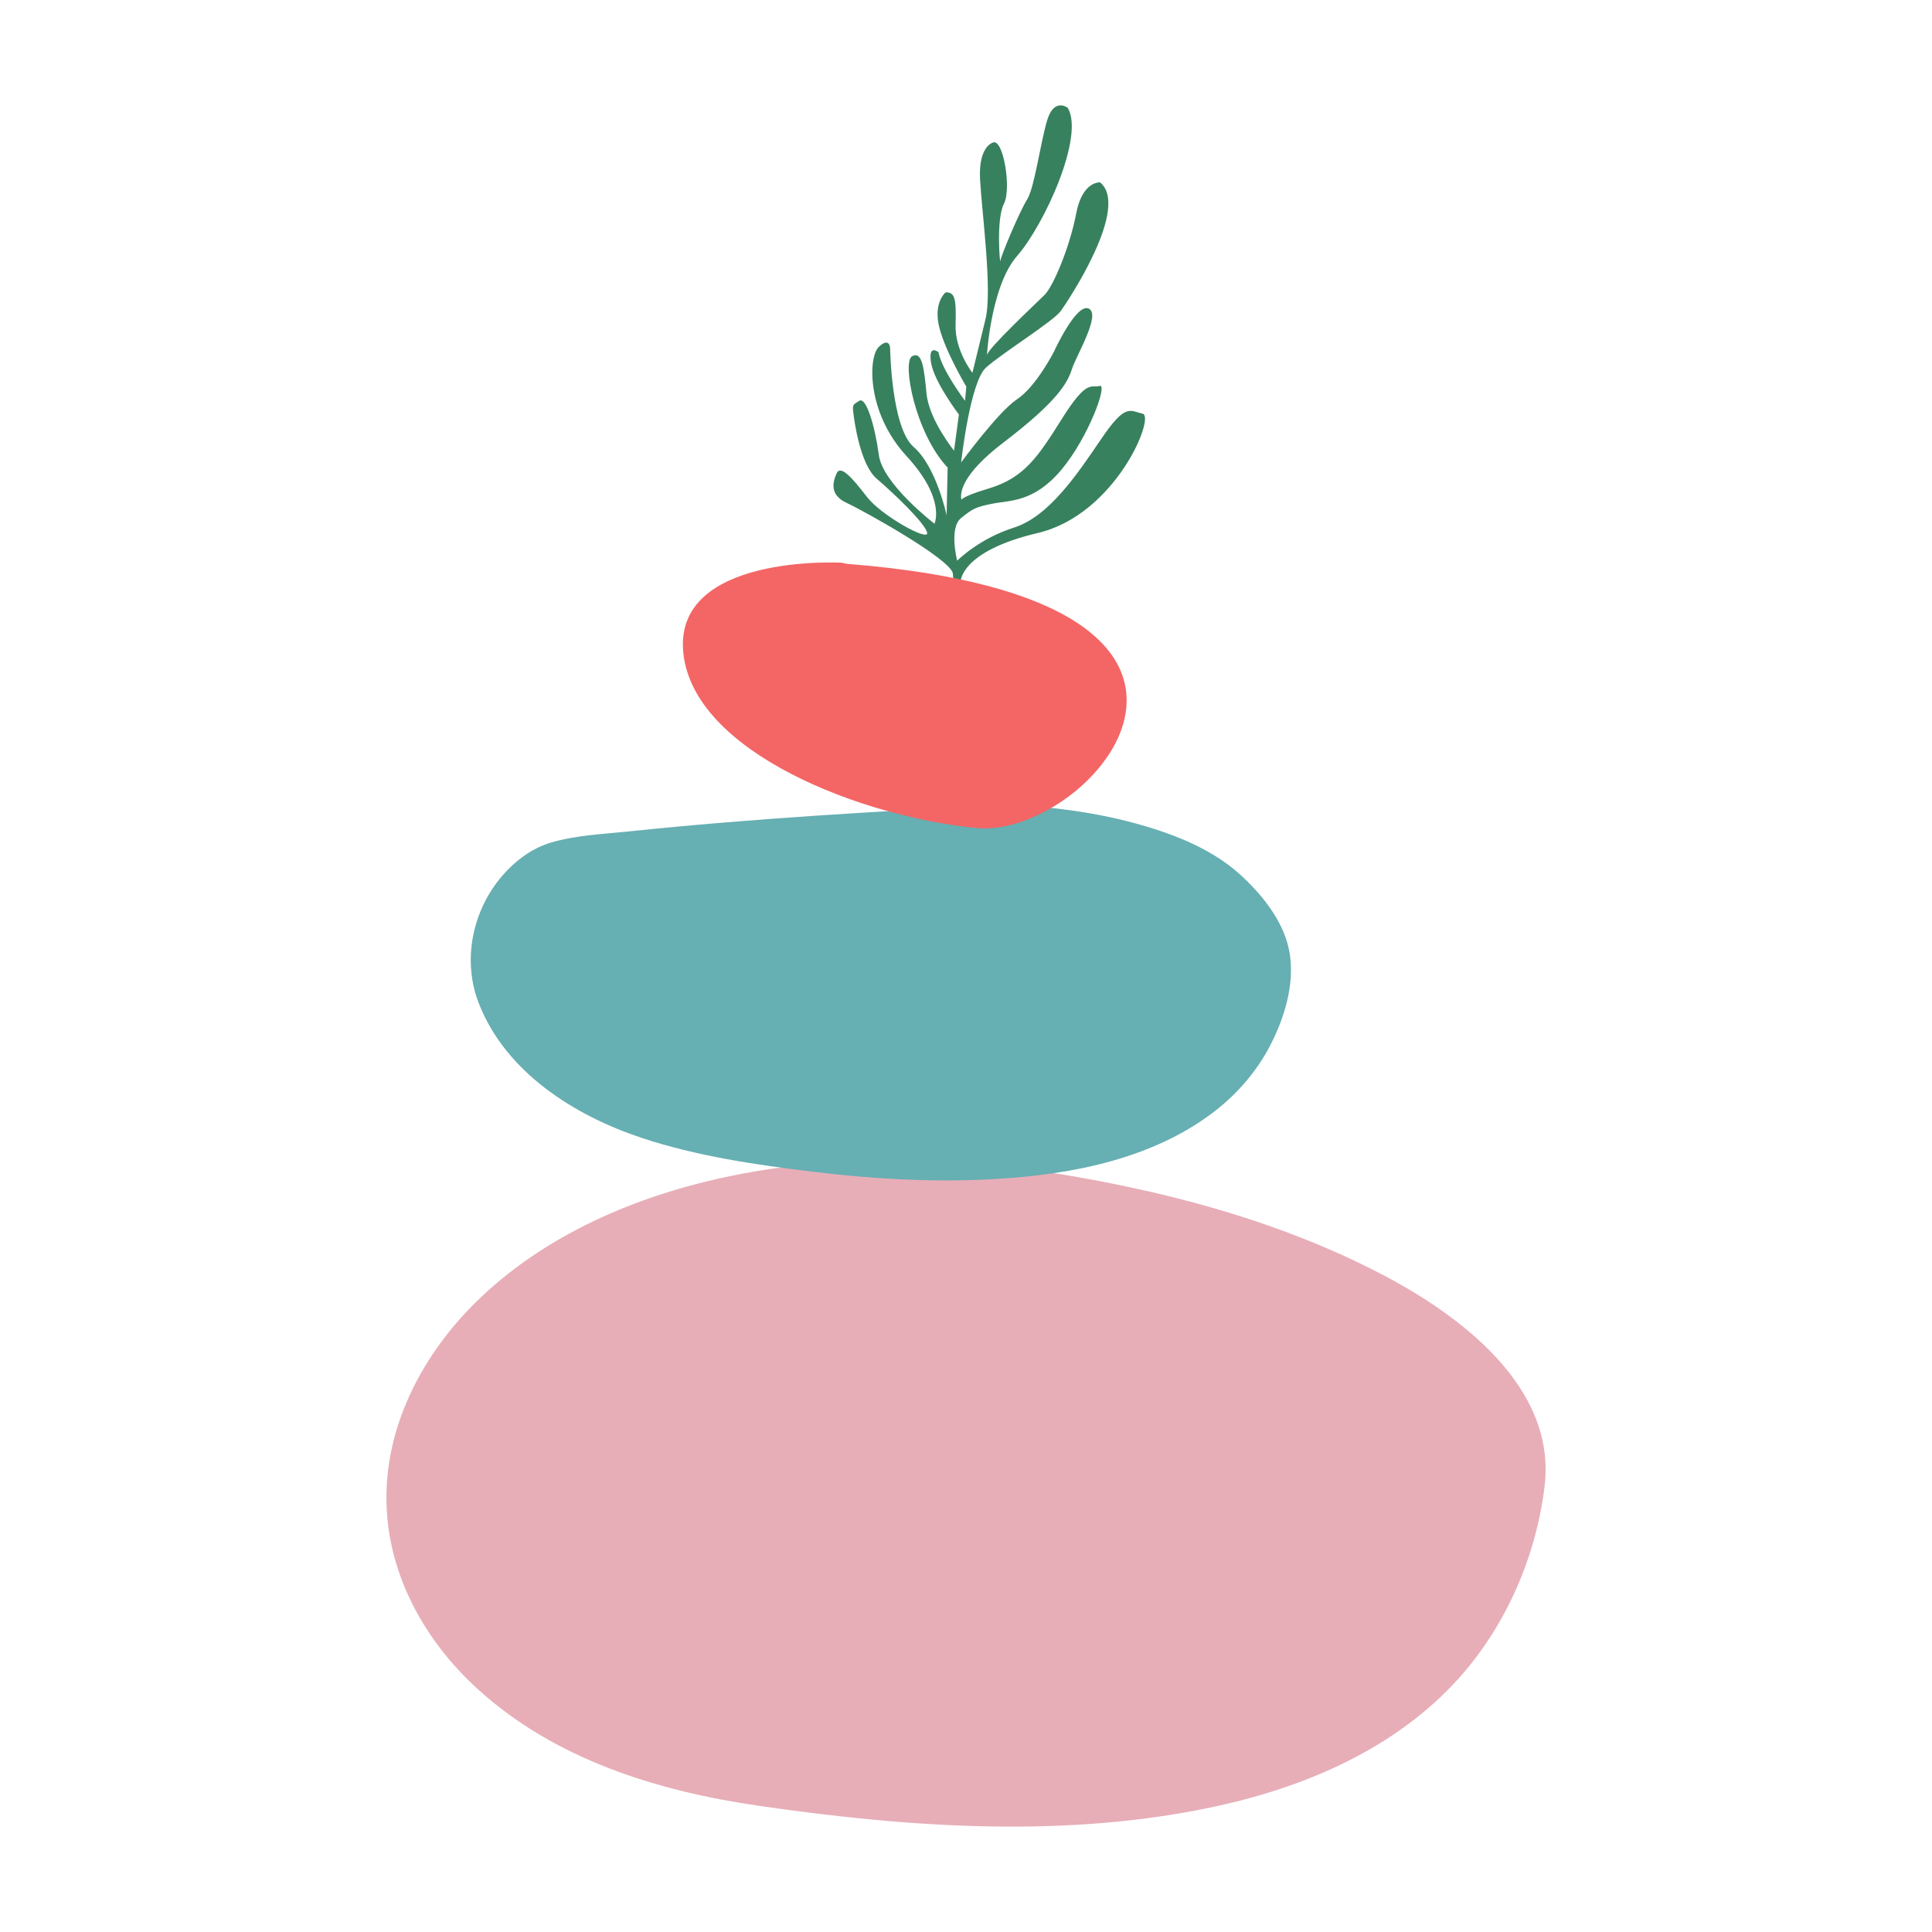
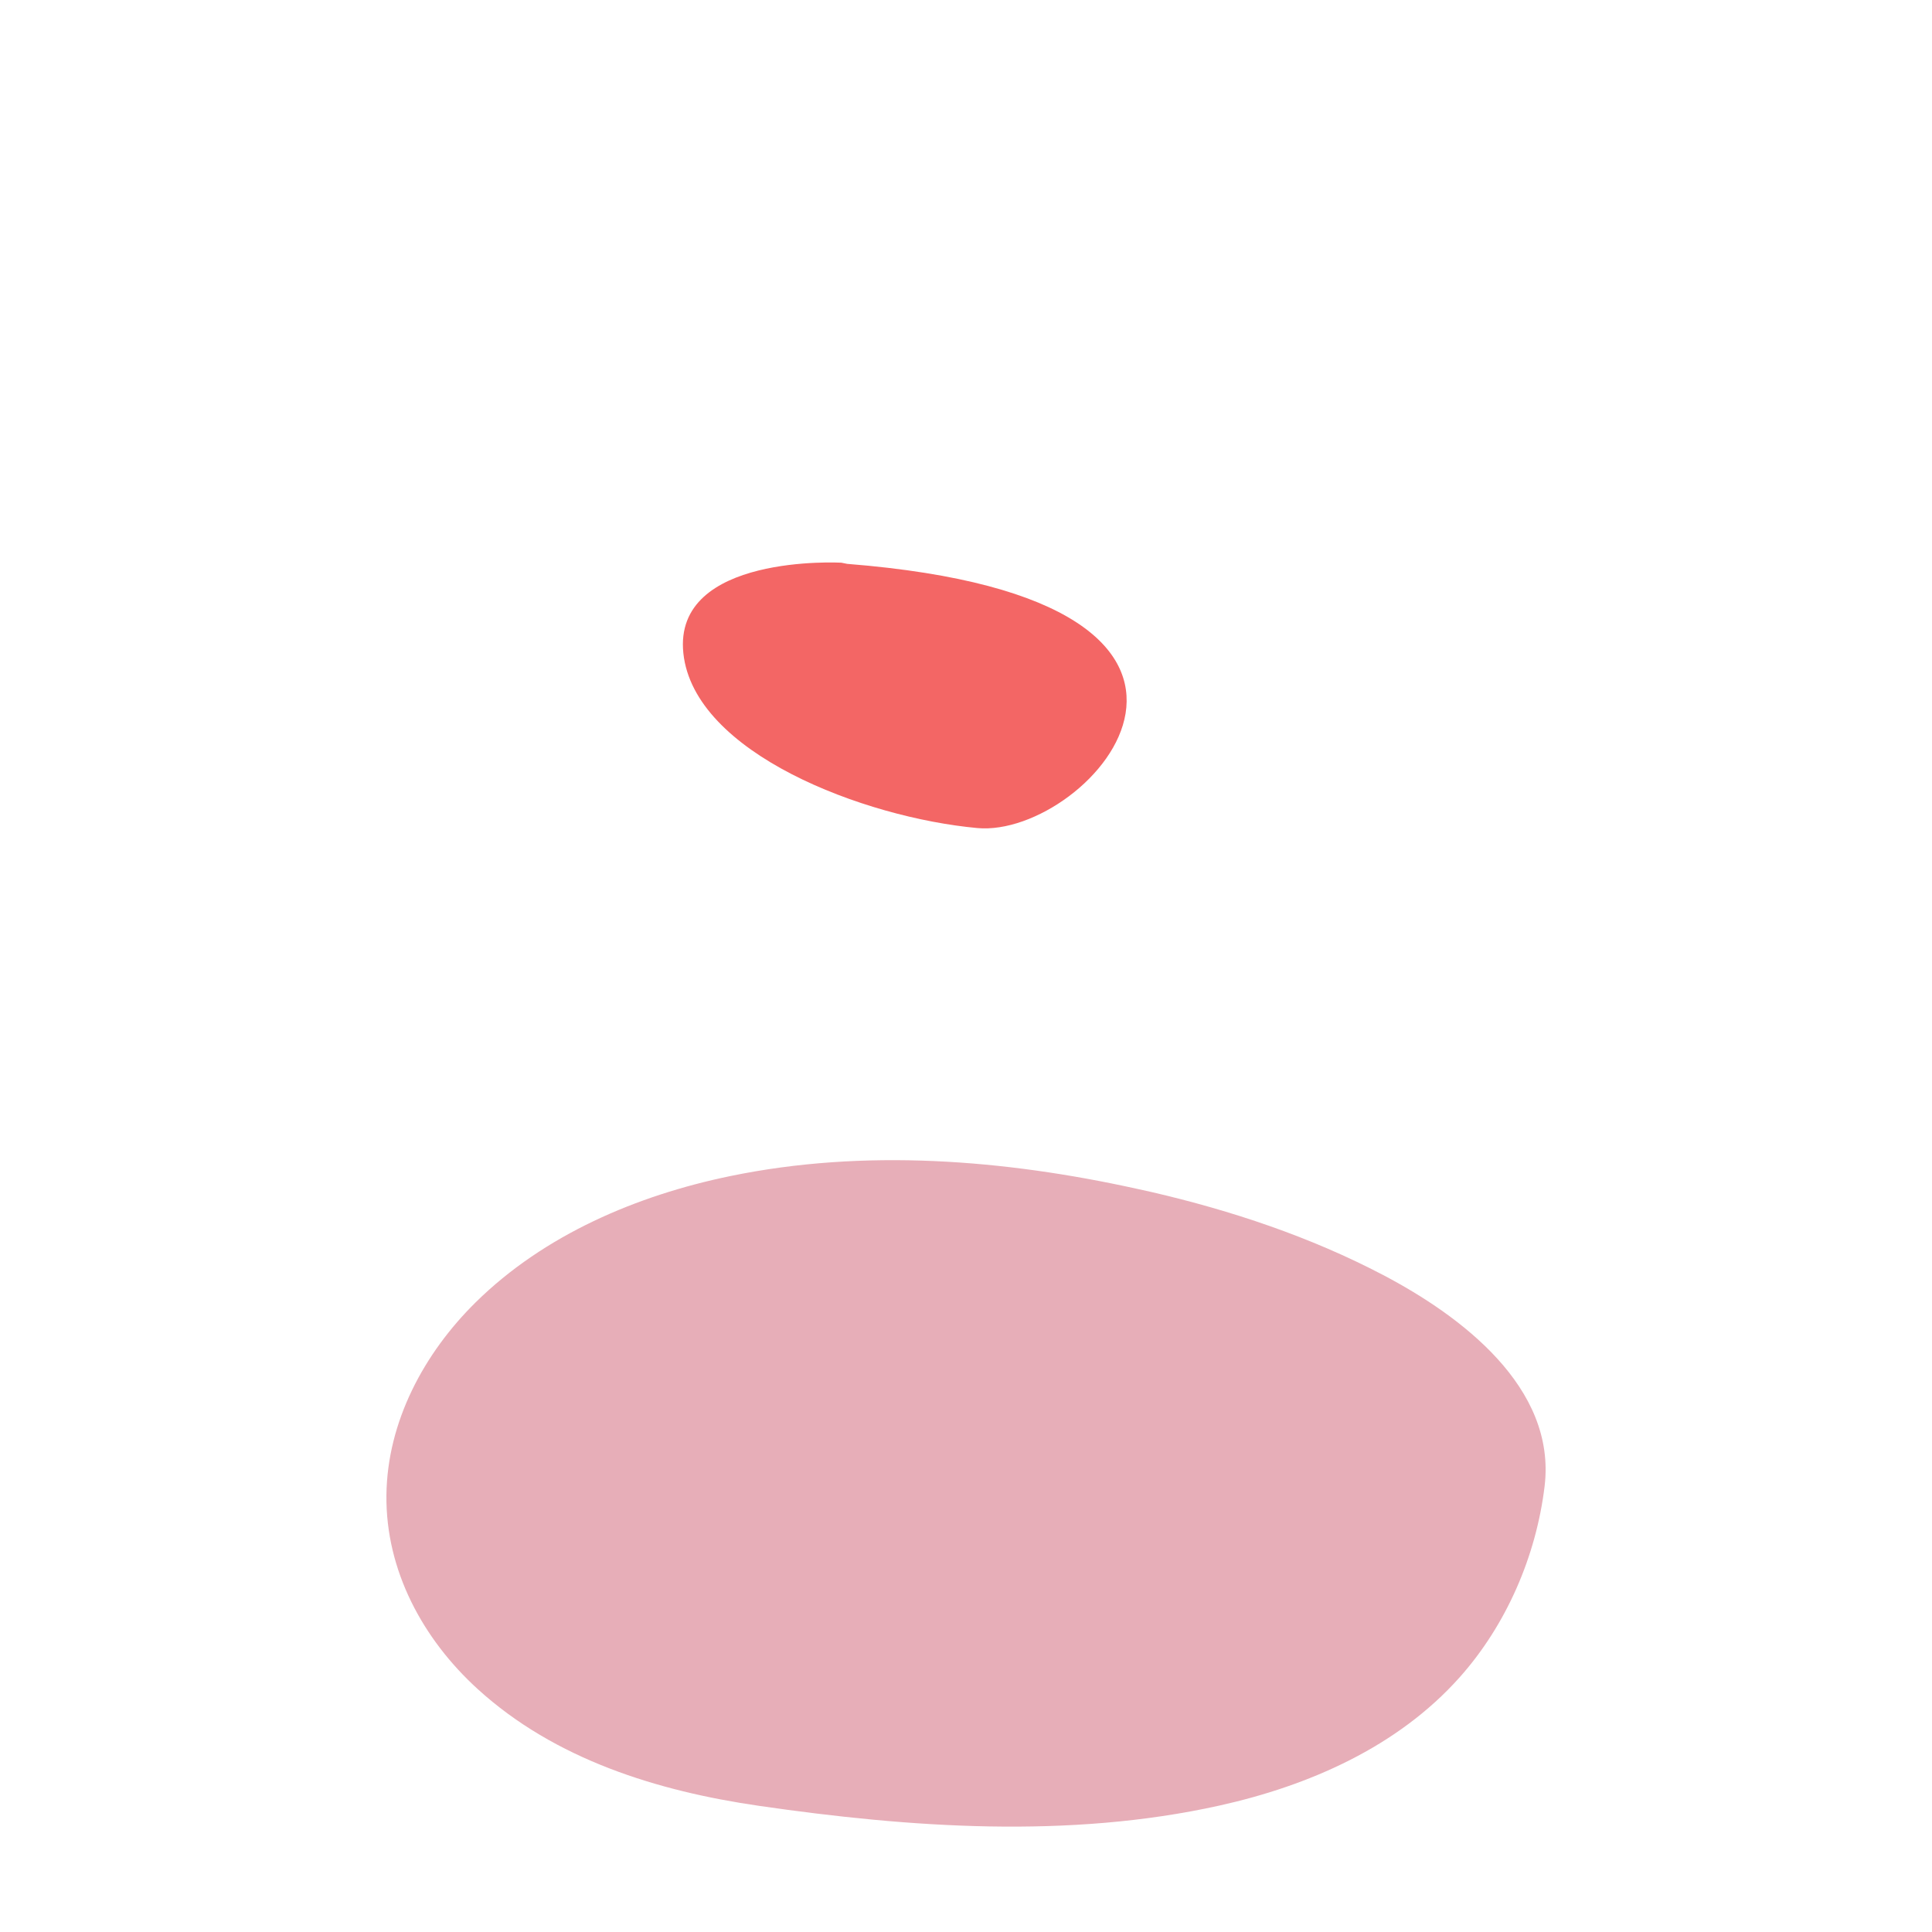
<svg xmlns="http://www.w3.org/2000/svg" width="110" height="110">
-   <path fill="#38815e" d="M65.062 23.554c-.726-.156-.961-.63-2.349 1.417s-2.991 4.438-4.991 5.072-3.224 1.881-3.224 1.881-.481-1.855.218-2.425.891-.644 1.833-.83 2.319-.062 3.874-1.913 2.664-4.921 2.188-4.783-.702-.426-2.106 1.802-2.159 3.427-4.252 4.052c-1.052.314-1.414.508-1.515.623-.083-.367-.017-1.418 2.4-3.26 3.08-2.347 3.636-3.384 3.893-4.175s1.668-3.109.958-3.445-1.979 2.447-1.979 2.447-1.012 1.991-2.095 2.708-3.193 3.605-3.193 3.605.504-4.573 1.411-5.396 3.847-2.64 4.271-3.236 3.954-5.891 2.231-7.314c0 0-1.01-.092-1.363 1.778s-1.298 4.139-1.805 4.636-3.237 3.058-3.269 3.417.164-3.879 1.71-5.641 3.851-6.805 2.887-8.432c0 0-.778-.614-1.174.709s-.715 3.829-1.146 4.515-1.492 3.215-1.517 3.485-.249-2.377.199-3.242-.036-3.716-.611-3.497c0 0-.85.195-.745 2.106s.72 6.404.299 7.996l-.734 3.013s-.997-1.267-.959-2.713-.014-1.903-.573-1.863c0 0-.699.571-.361 1.96s1.545 3.4 1.545 3.4l-.073.808s-1.324-1.75-1.51-2.763c0 0-.602-.507-.424.595s1.586 2.951 1.586 2.951l-.278 2.058s-1.415-1.758-1.562-3.22-.241-2.467-.824-2.157.163 4.362 2.022 6.341l-.059 2.712s-.584-2.77-1.872-3.883-1.344-5.646-1.344-5.646-.035-.637-.643-.058-.707 3.739 1.57 6.21 1.597 3.858 1.597 3.858-2.944-2.259-3.166-3.909-.719-3.325-1.111-3.089-.392.236-.34.694.384 2.933 1.33 3.743 2.736 2.512 2.871 3.067-2.598-.96-3.427-2.031-1.499-1.856-1.731-1.334-.389 1.233.589 1.683 5.825 3.154 6.028 3.987l.055.548.389-.039s-.055-1.742 4.389-2.788 6.706-6.637 5.979-6.794z" />
  <path fill="#e7aeb8" d="M78.76 72.6c-4.141-2.177-8.662-3.682-13.211-4.734l-.821-.181c-7.556-1.668-15.526-2.3-23.155-.723-5.303 1.096-10.582 3.335-14.49 7.187-2.933 2.891-5.038 6.792-5.082 10.987-.044 4.288 2.08 8.192 5.194 11.03 4.406 4.015 10.248 5.815 16.027 6.652 8.592 1.245 17.645 1.882 26.196-.014 5.095-1.13 10.146-3.335 13.684-7.3 2.665-2.987 4.36-6.905 4.841-10.882.683-5.647-4.798-9.718-9.182-12.022z" />
-   <path fill="#66afb2" d="M73.445 54.375c-.256-1.765-1.472-3.315-2.741-4.494s-2.859-1.957-4.487-2.519c-2.691-.929-5.579-1.374-8.416-1.52l-.512-.021c-7.165.366-14.348.769-21.485 1.516-1.457.152-3.037.216-4.448.64-1.072.322-2.011 1.024-2.739 1.864-1.719 1.98-2.318 4.821-1.354 7.288 1.532 3.923 5.442 6.385 9.252 7.651 3.141 1.044 6.475 1.532 9.75 1.931 3.133.381 6.297.583 9.452.463 4.503-.171 9.384-.949 13.121-3.663 1.447-1.05 2.665-2.403 3.487-3.998.792-1.537 1.371-3.394 1.119-5.137z" />
  <path fill="#f36665" d="m48.234 32.104-.333-.067s-9.597-.527-8.993 5.158 10.272 9.355 16.737 9.951 18.516-12.992-7.411-15.042" />
</svg>